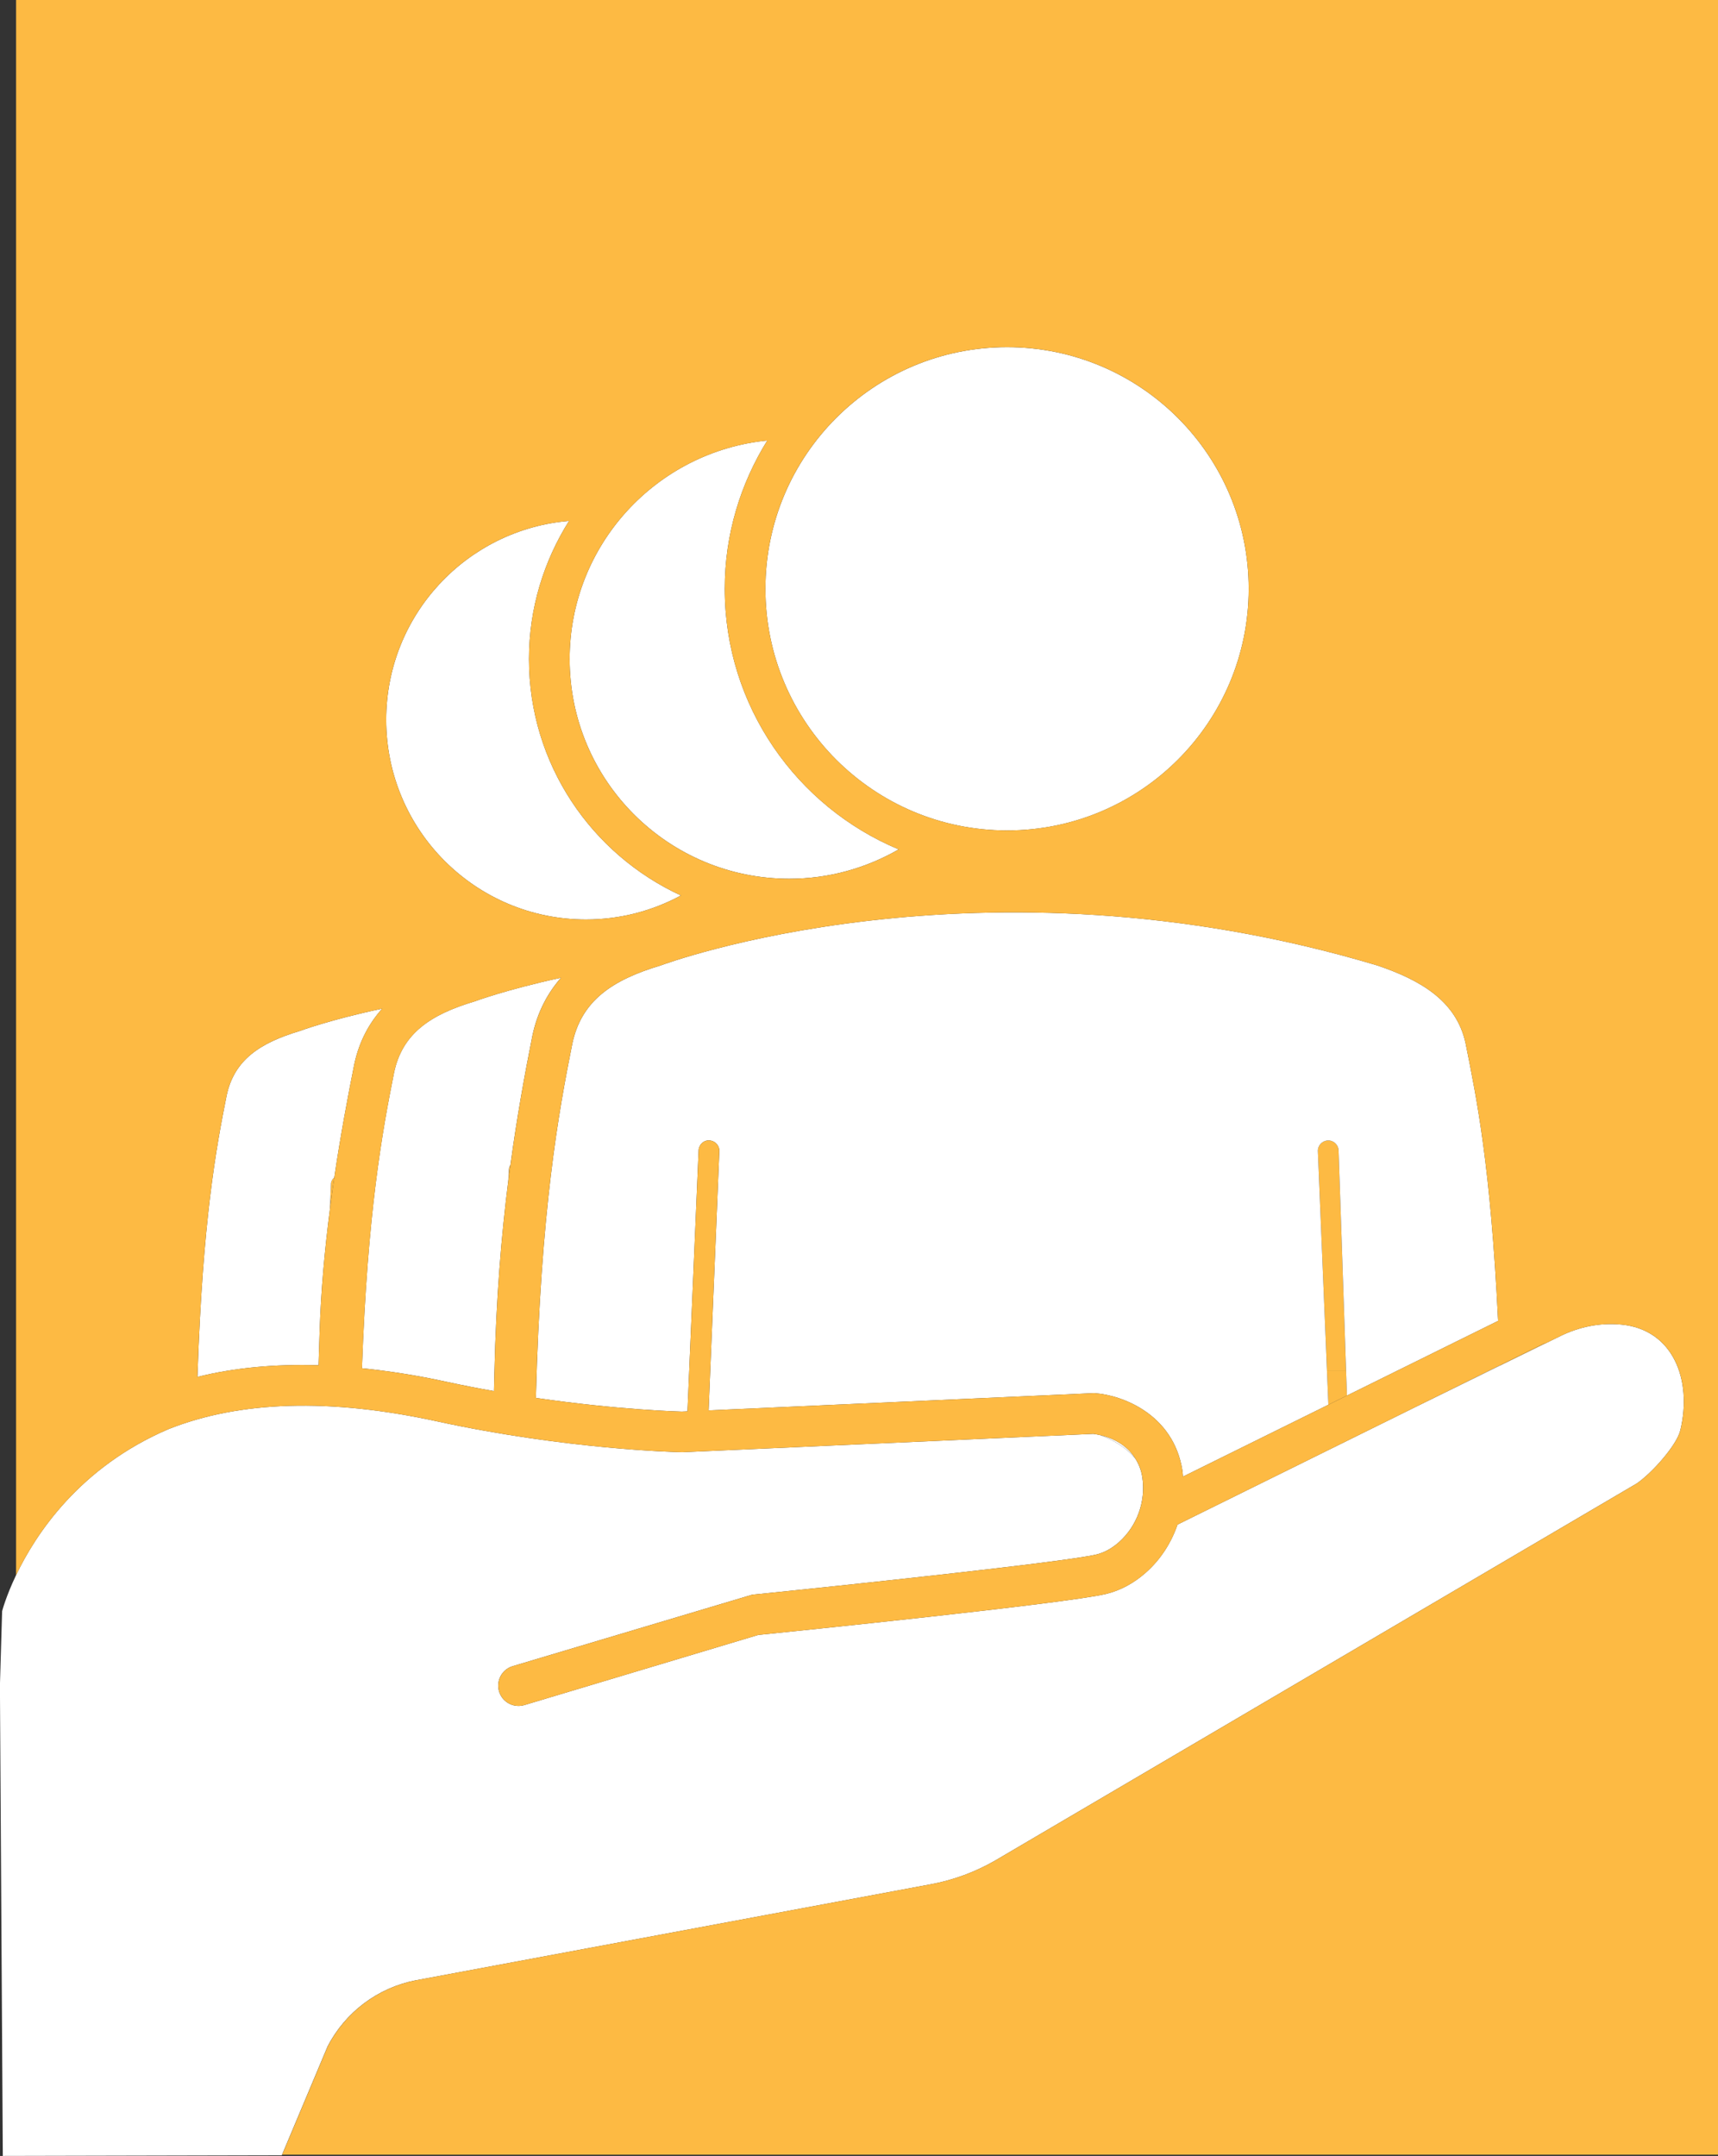
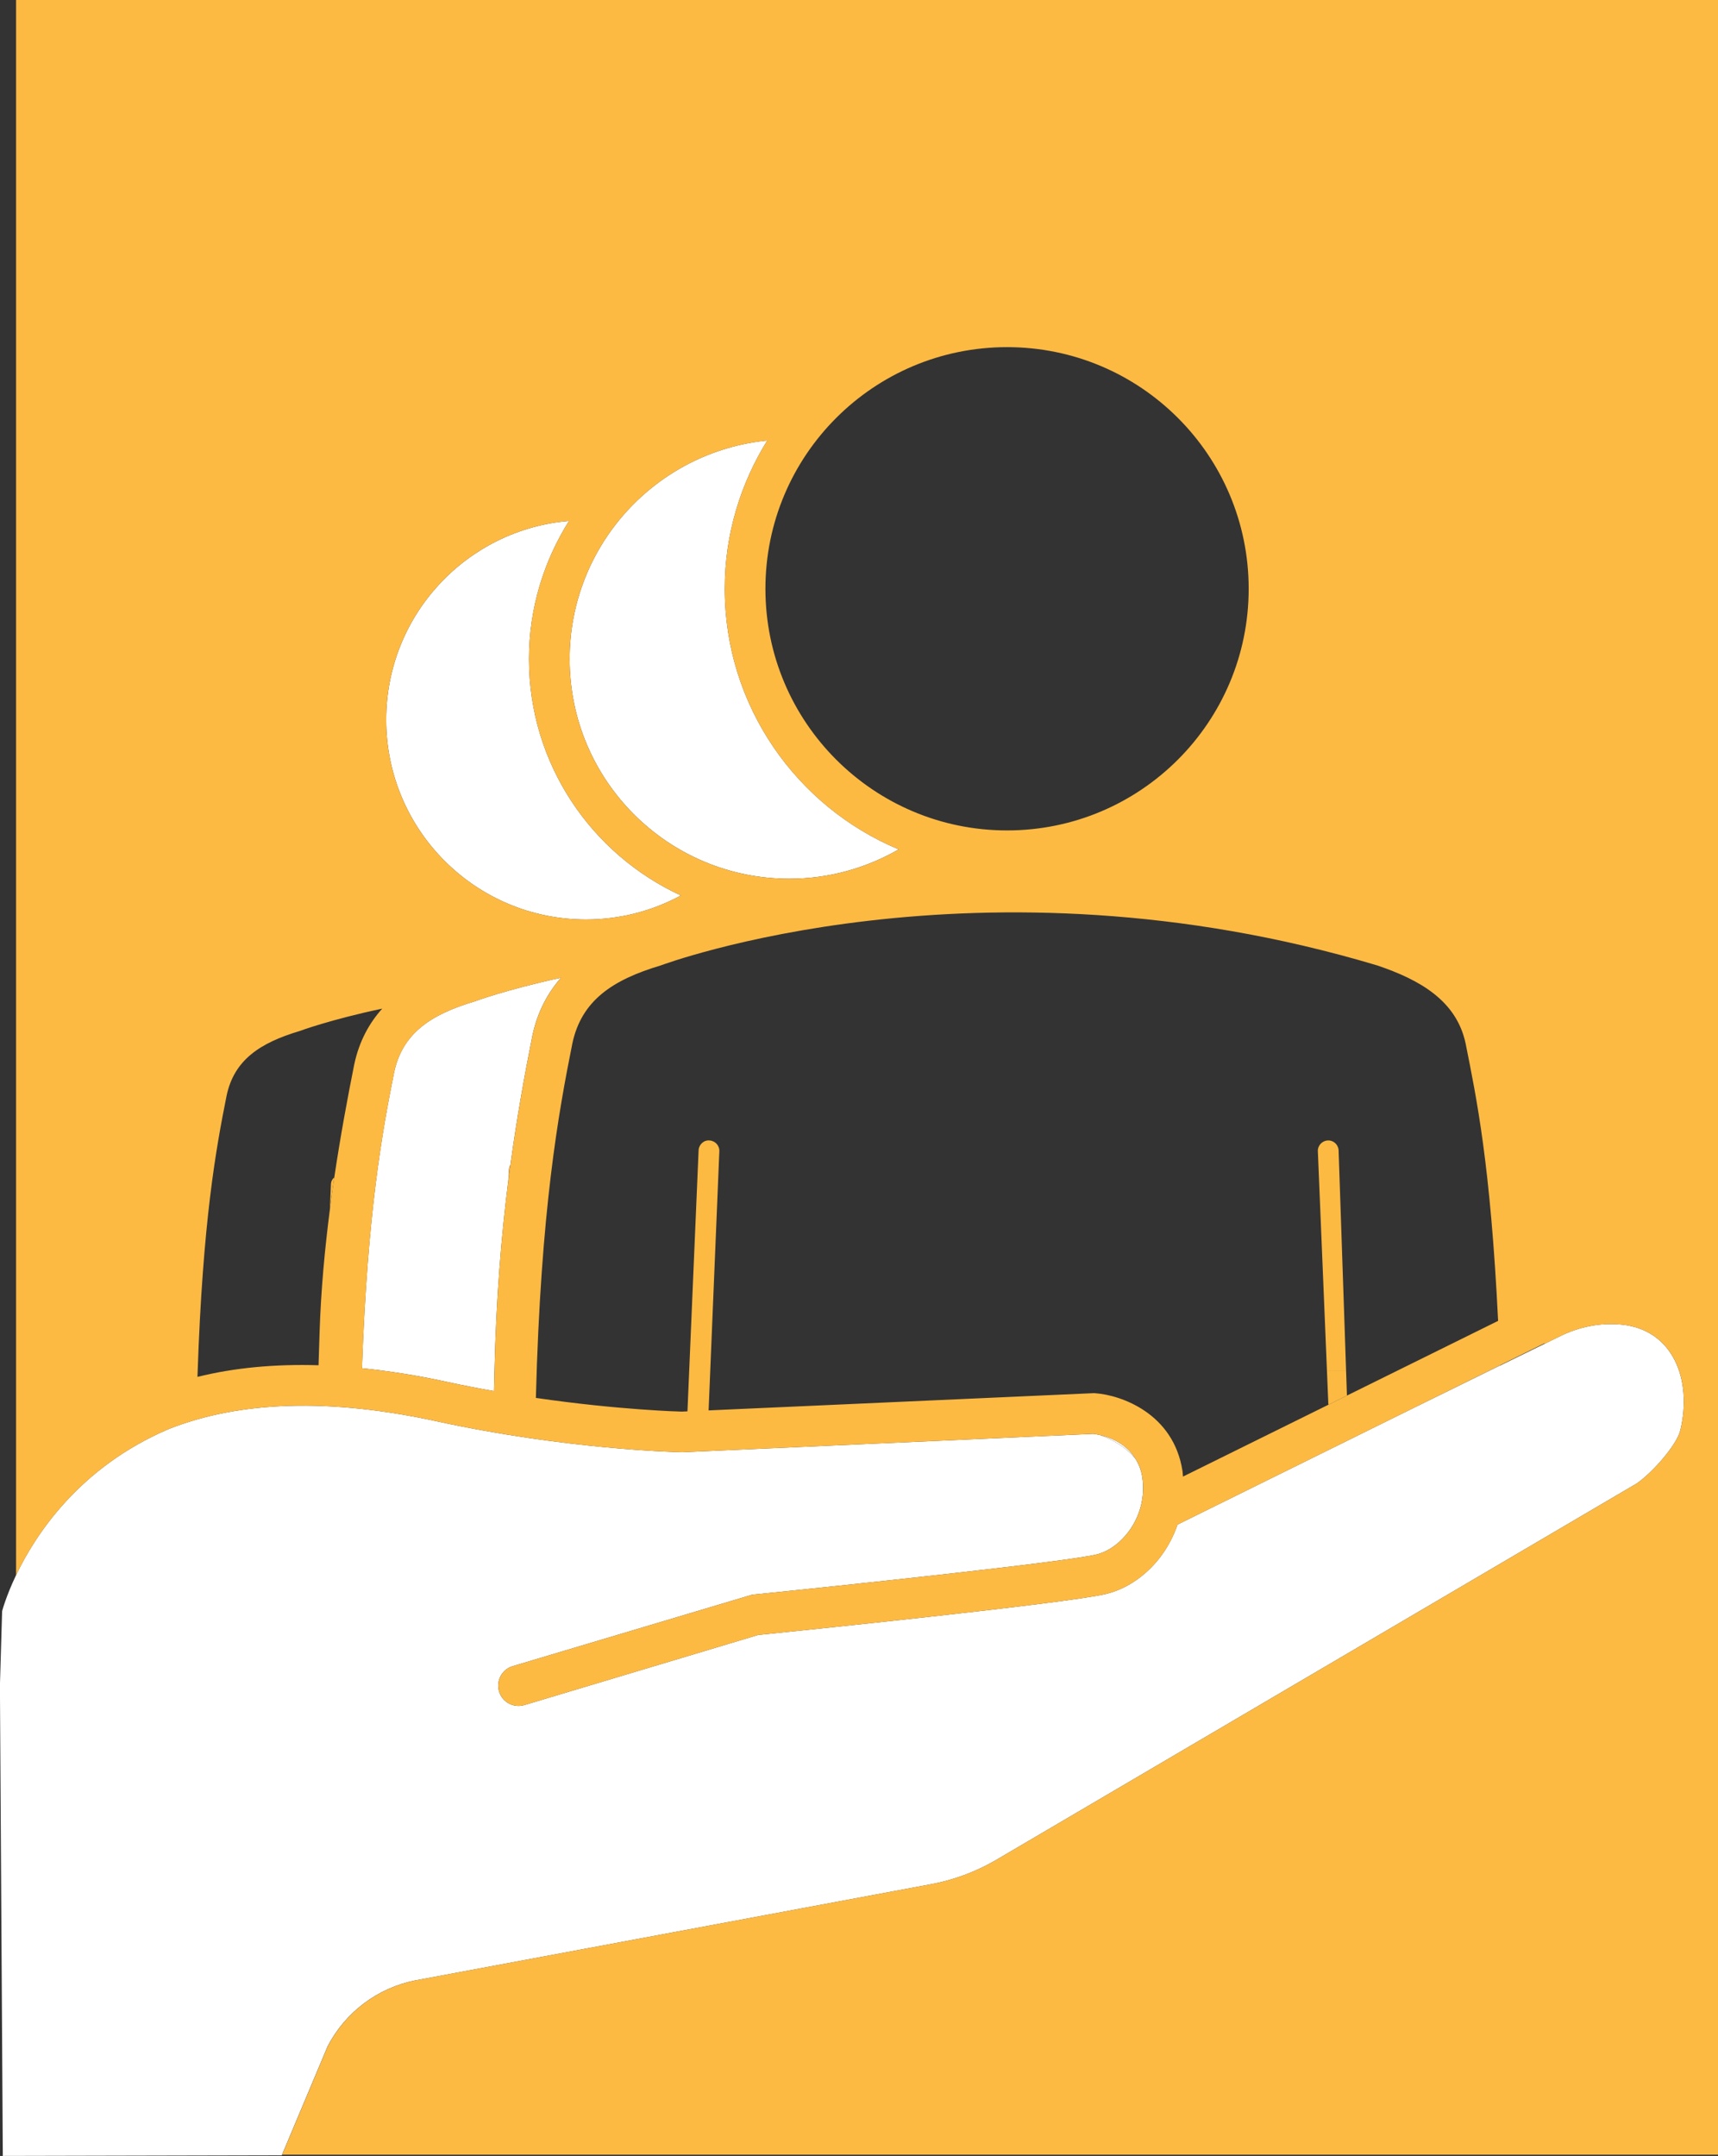
<svg xmlns="http://www.w3.org/2000/svg" id="b" data-name="Layer 2" width="84.593" height="106.144" viewBox="0 0 84.593 106.144">
  <rect x="0" y="0" width="84.593" height="106.144" fill="#333333" stroke="none" />
  <g id="c" data-name="Layer 1">
    <polygon points="65.339 67.503 65.408 69.161 66.322 68.709 66.281 67.503 65.339 67.503" fill="#fdba43" />
    <path d="M16.297,58.273l-.055,1.28c.069-.537.141-1.064.218-1.583-.091.072-.154.179-.163.303Z" fill="#fdba43" />
    <path d="M26.046,32.449c0-2.5.731-4.829,1.974-6.803-5.042.422-9.004,4.64-9.004,9.791,0,5.43,4.402,9.833,9.833,9.833,1.694,0,3.287-.429,4.679-1.183-4.408-2.029-7.482-6.476-7.482-11.638Z" fill="#fff" />
-     <path d="M15.685,67.217l.052-1.637c.066-2.068.257-4.096.505-6.026l.055-1.28c.009-.124.073-.231.163-.303.302-2.035.655-3.928.983-5.569.248-1.161.752-2.047,1.378-2.744-2.583.547-4.064,1.102-4.064,1.102-1.976.59-3.226,1.435-3.597,3.172-.522,2.608-1.177,6.172-1.431,13.681-.002.059-.004.116-.006.176,1.816-.451,3.807-.638,5.962-.573Z" fill="#fff" />
    <path d="M25.034,58.088c.032-.251.067-.488.1-.733-.04.064-.07.134-.076.214l-.024.52Z" fill="#fdba43" />
    <path d="M35.686,28.989c0-2.68.775-5.177,2.095-7.302-5.465.544-9.732,5.154-9.732,10.761,0,5.974,4.843,10.816,10.816,10.816,1.963,0,3.799-.531,5.386-1.446-5.023-2.096-8.565-7.056-8.565-12.83Z" fill="#fff" />
    <path d="M24.345,67.55c.083-3.637.341-6.725.688-9.462l.024-.52c.006-.079.036-.15.076-.214.318-2.337.696-4.43,1.085-6.379.255-1.192.769-2.106,1.405-2.838-2.709.587-4.26,1.167-4.26,1.167-2.173.648-3.548,1.579-3.957,3.489-.581,2.903-1.311,6.881-1.584,14.57,1.323.135,2.696.348,4.132.661.806.175,1.598.329,2.368.465l.022-.94Z" fill="#fff" />
-     <path d="M73.861,67.234l2.194-1.074v-.028s-2.195,1.084-2.195,1.084c0,.006,0,.012,0,.018Z" fill="#fdba43" />
    <path d="M65.911,56.621c-.022-.281-.267-.496-.548-.471-.281.022-.493.267-.472.548l.448,10.805h.942l-.37-10.882Z" fill="#fdba43" />
-     <path d="M37.689,28.989c0,6.571,5.327,11.897,11.898,11.897s11.897-5.327,11.897-11.897-5.327-11.897-11.897-11.897-11.898,5.327-11.898,11.897Z" fill="#fff" />
    <path d="M54.16,70.653c.6.213,1.248.568,1.738,1.148-.472-.751-1.26-1.043-1.738-1.148Z" fill="#fff" />
-     <path d="M65.339,67.503l-.448-10.805c-.021-.281.19-.526.472-.548.281-.025.526.19.548.471l.37,10.882.041,1.206,7.444-3.678c-.377-7.686-1.056-10.937-1.601-13.662-.45-2.102-2.242-3.125-4.353-3.838-19.638-5.876-35.276,0-35.276,0-2.39.713-3.903,1.737-4.353,3.838-.682,3.411-1.553,8.17-1.797,17.455,4.103.598,7.142.674,7.183.675l.281-.013.549-12.865c.021-.281.265-.505.549-.471.281.022.492.267.471.548l-.528,12.741,18.981-.85.058.005c1.293.092,3.855,1.009,4.293,3.817.015.095.016.191.026.287l7.159-3.537-.069-1.658Z" fill="#fff" />
    <path d="M69.814,69.215l4.047-1.981c0-.006,0-.012,0-.018l-4.046,1.999Z" fill="#fff" />
    <path d="M20.478,97.497l25.36-4.729c1.116-.208,2.188-.604,3.171-1.172l31.577-18.556c.769-.526,1.977-1.891,2.152-2.623.597-2.485-.359-4.957-2.902-5.204-.023-.002-.045-.004-.068-.006-1.008-.088-2.019.123-2.928.568l-.787.385-2.194,1.074-4.047,1.981-11.833,5.846c-.308.904-.84,1.729-1.567,2.37-.591.521-1.247.873-1.95,1.044-1.935.471-15.725,1.876-17.13,2.019l-11.514,3.453c-.096.028-.192.042-.287.042-.431,0-.828-.279-.958-.713-.158-.529.142-1.086.671-1.245l11.791-3.518c4.191-.424,15.408-1.605,16.954-1.981.385-.094.755-.296,1.1-.601.898-.792,1.341-2.022,1.155-3.211-.058-.372-.189-.666-.349-.919-.49-.58-1.138-.935-1.738-1.148-.138-.031-.259-.052-.327-.059l-20.241.904c-.295-.004-5.715-.138-12.062-1.518-5.285-1.152-9.706-1.017-13.232.381-4.371,1.872-6.538,5.162-7.506,7.194-.501,1.052-.685,1.769-.685,1.769l-.108,3.658.142,23.162,13.737-.031.014-.033,2.242-5.331c.875-1.691,2.475-2.889,4.343-3.253Z" fill="#fff" />
    <path d="M.792,0v77.555c.968-2.032,3.134-5.322,7.506-7.194,3.526-1.398,7.947-1.533,13.232-.381,6.348,1.38,11.768,1.514,12.062,1.518l20.241-.904c.067.008.188.029.327.059.478.105,1.266.397,1.738,1.148.16.254.291.548.349.919.186,1.188-.257,2.419-1.155,3.211-.345.305-.715.507-1.1.601-1.546.376-12.763,1.558-16.954,1.981l-11.791,3.518c-.529.159-.829.716-.671,1.245.13.434.527.713.958.713.095,0,.191-.014.287-.042l11.514-3.453c1.405-.143,15.195-1.548,17.13-2.019.703-.171,1.359-.522,1.95-1.044.727-.641,1.258-1.466,1.567-2.37l11.833-5.846,4.046-1.999,2.194-1.084v.028s.787-.385.787-.385c.909-.445,1.92-.656,2.928-.568.022.002.045.004.068.006,2.543.248,3.499,2.72,2.902,5.204-.176.732-1.383,2.097-2.152,2.623l-31.577,18.556c-.983.567-2.056.964-3.171,1.172l-25.36,4.729c-1.868.364-3.468,1.562-4.343,3.253l-2.242,5.331h70.7V0H.792ZM49.587,17.091c6.571,0,11.897,5.327,11.897,11.897s-5.327,11.897-11.897,11.897-11.898-5.327-11.898-11.897,5.327-11.897,11.898-11.897ZM37.781,21.687c-1.32,2.125-2.095,4.621-2.095,7.302,0,5.774,3.541,10.734,8.565,12.83-1.587.915-3.423,1.446-5.386,1.446-5.973,0-10.816-4.842-10.816-10.816,0-5.608,4.268-10.217,9.732-10.761ZM28.02,25.646c-1.243,1.974-1.974,4.302-1.974,6.803,0,5.162,3.074,9.609,7.482,11.638-1.392.754-2.985,1.183-4.679,1.183-5.43,0-9.833-4.402-9.833-9.833,0-5.151,3.962-9.369,9.004-9.791ZM16.46,57.97c-.077.519-.149,1.046-.218,1.583-.248,1.93-.439,3.958-.505,6.026l-.052,1.637c-2.155-.065-4.146.122-5.962.573.002-.06.004-.117.006-.176.254-7.509.909-11.073,1.431-13.681.372-1.737,1.622-2.583,3.597-3.172,0,0,1.481-.555,4.064-1.102-.626.697-1.13,1.583-1.378,2.744-.328,1.641-.681,3.533-.983,5.569ZM25.134,57.355c-.033.245-.069.482-.1.733-.348,2.737-.605,5.825-.688,9.462l-.022.94c-.77-.136-1.562-.29-2.368-.465-1.436-.312-2.809-.525-4.132-.661.273-7.689,1.003-11.667,1.584-14.57.409-1.91,1.784-2.841,3.957-3.489,0,0,1.551-.58,4.26-1.167-.636.732-1.15,1.647-1.405,2.838-.39,1.949-.768,4.042-1.085,6.379ZM66.322,68.709l-.914.452-7.159,3.537c-.01-.096-.011-.191-.026-.287-.438-2.809-3-3.726-4.293-3.817l-.058-.005-18.981.85.528-12.741c.021-.281-.19-.526-.471-.548-.284-.034-.528.19-.549.471l-.549,12.865-.281.013c-.041,0-3.08-.077-7.183-.675.243-9.285,1.115-14.043,1.797-17.455.45-2.102,1.963-3.125,4.353-3.838,0,0,15.638-5.876,35.276,0,2.111.713,3.903,1.737,4.353,3.838.545,2.726,1.224,5.976,1.601,13.662l-7.444,3.678Z" fill="#fdba43" />
  </g>
</svg>